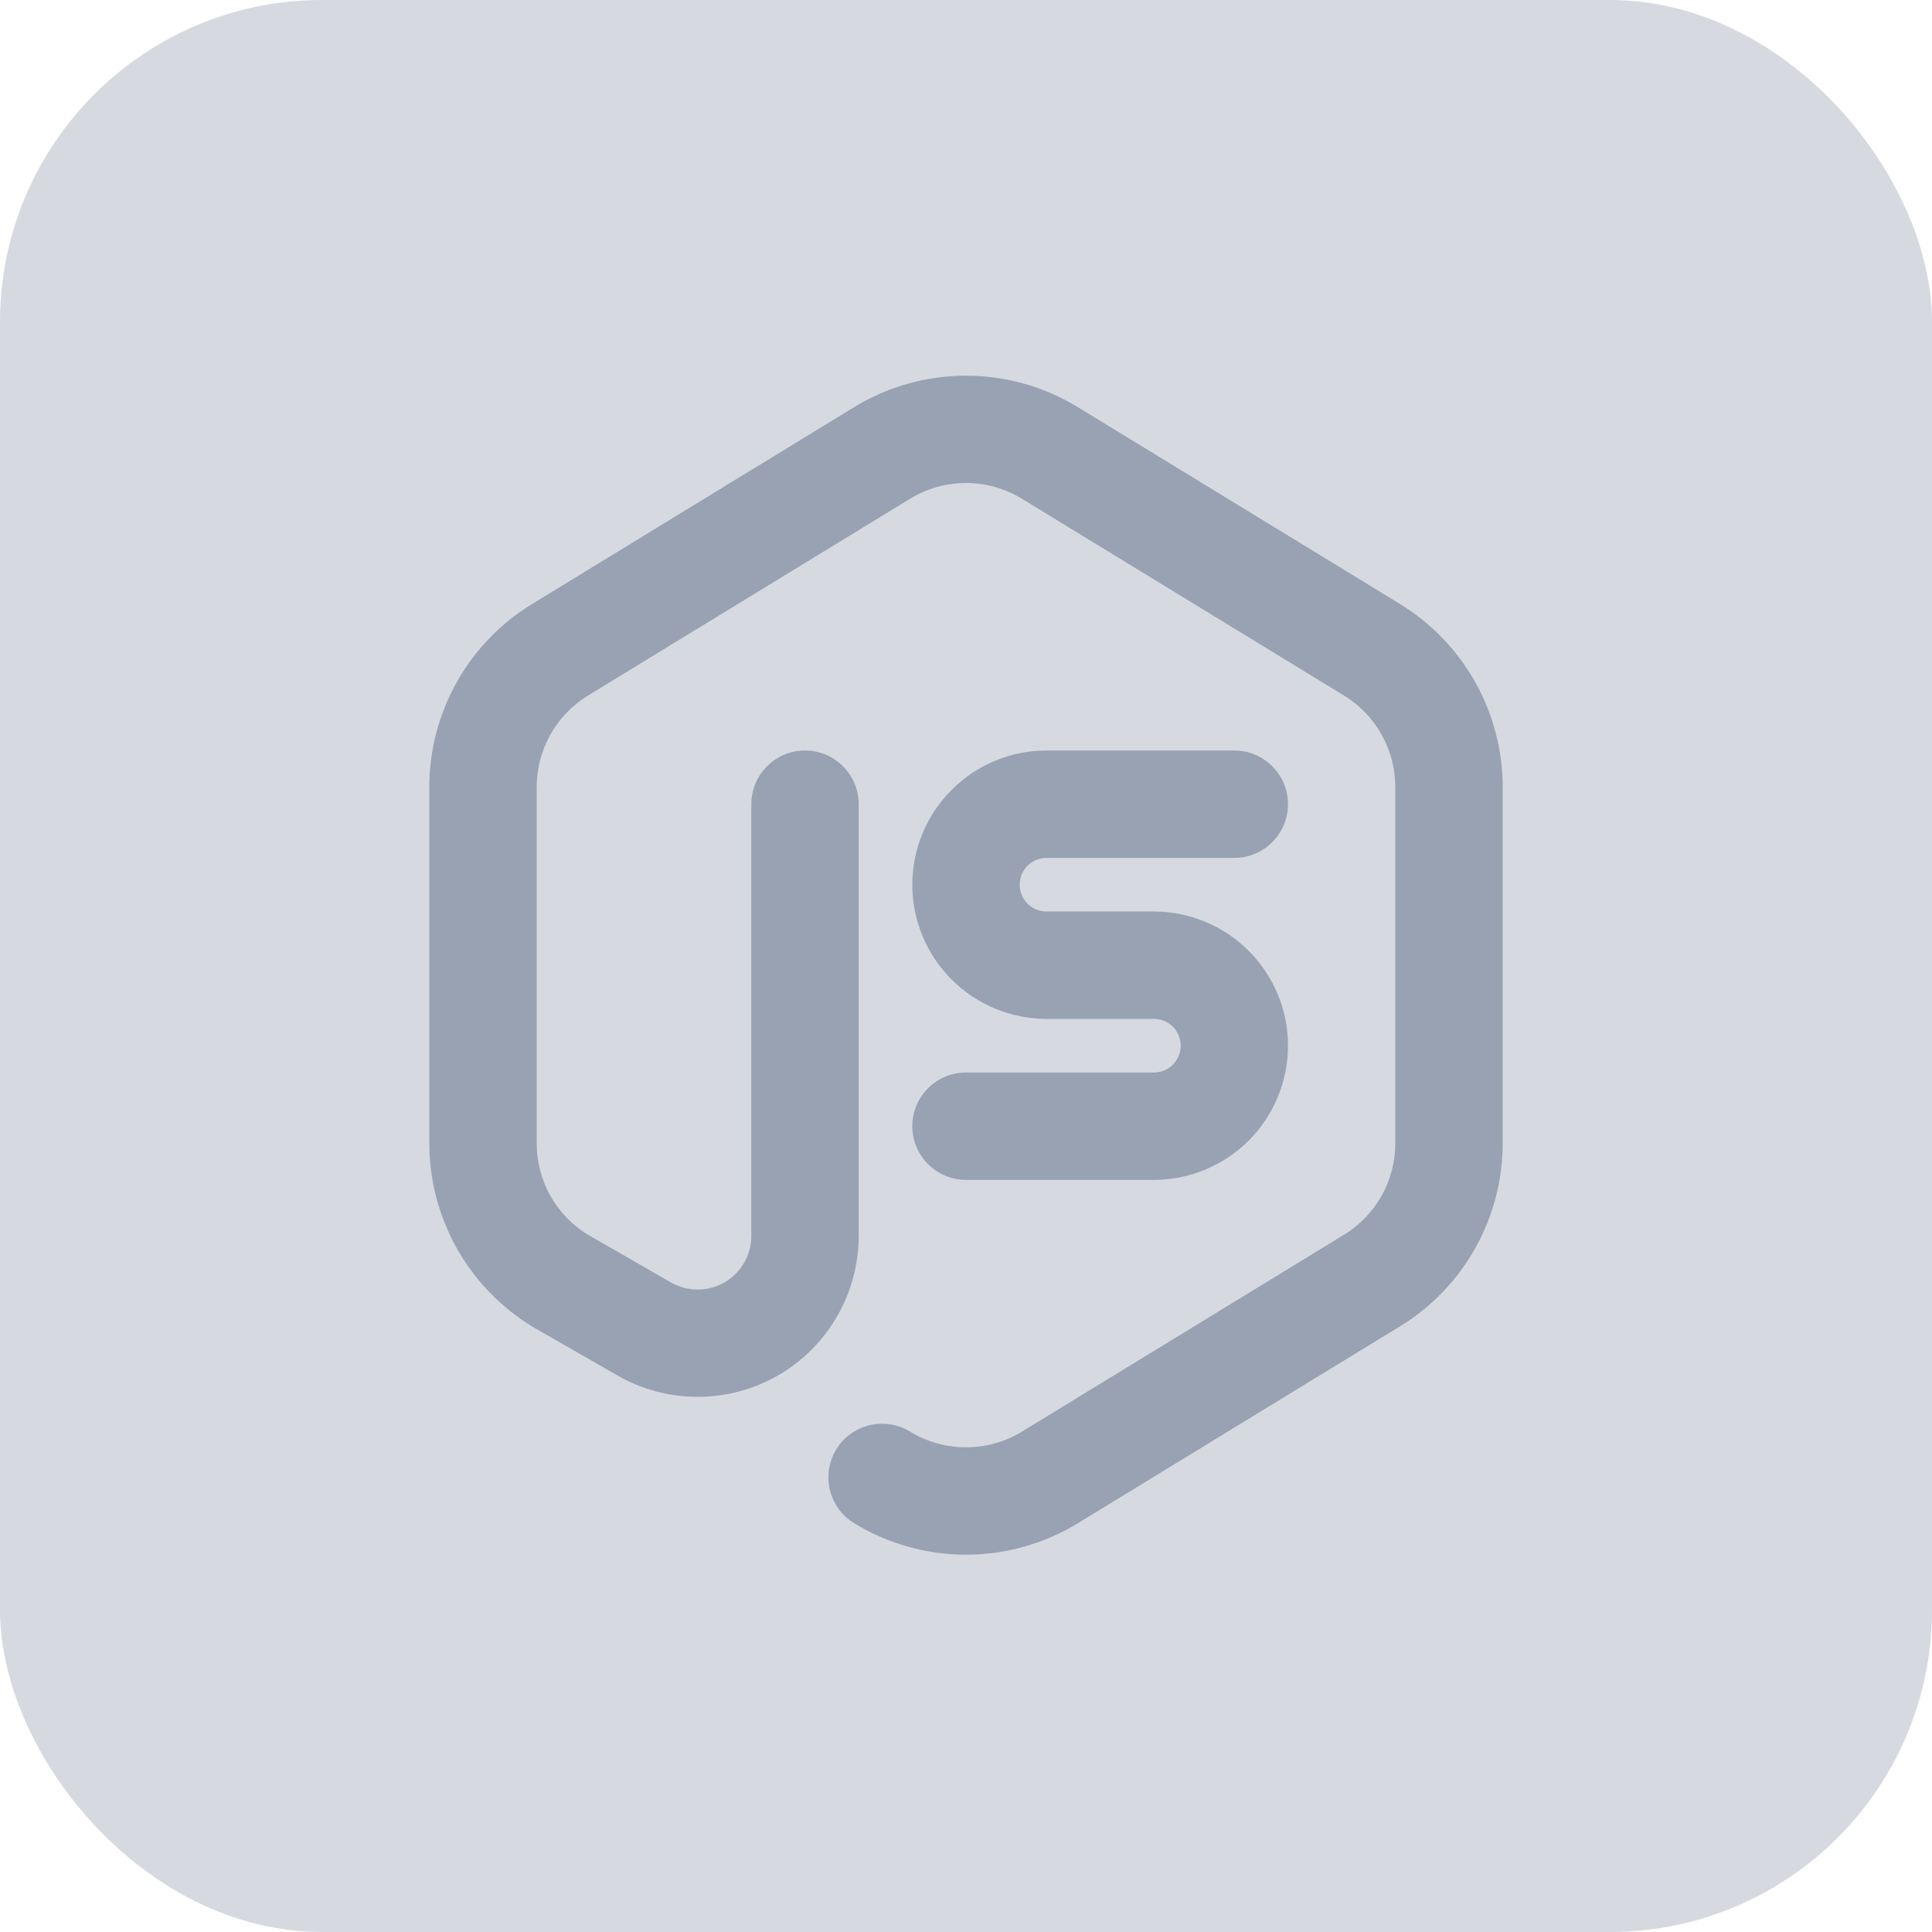
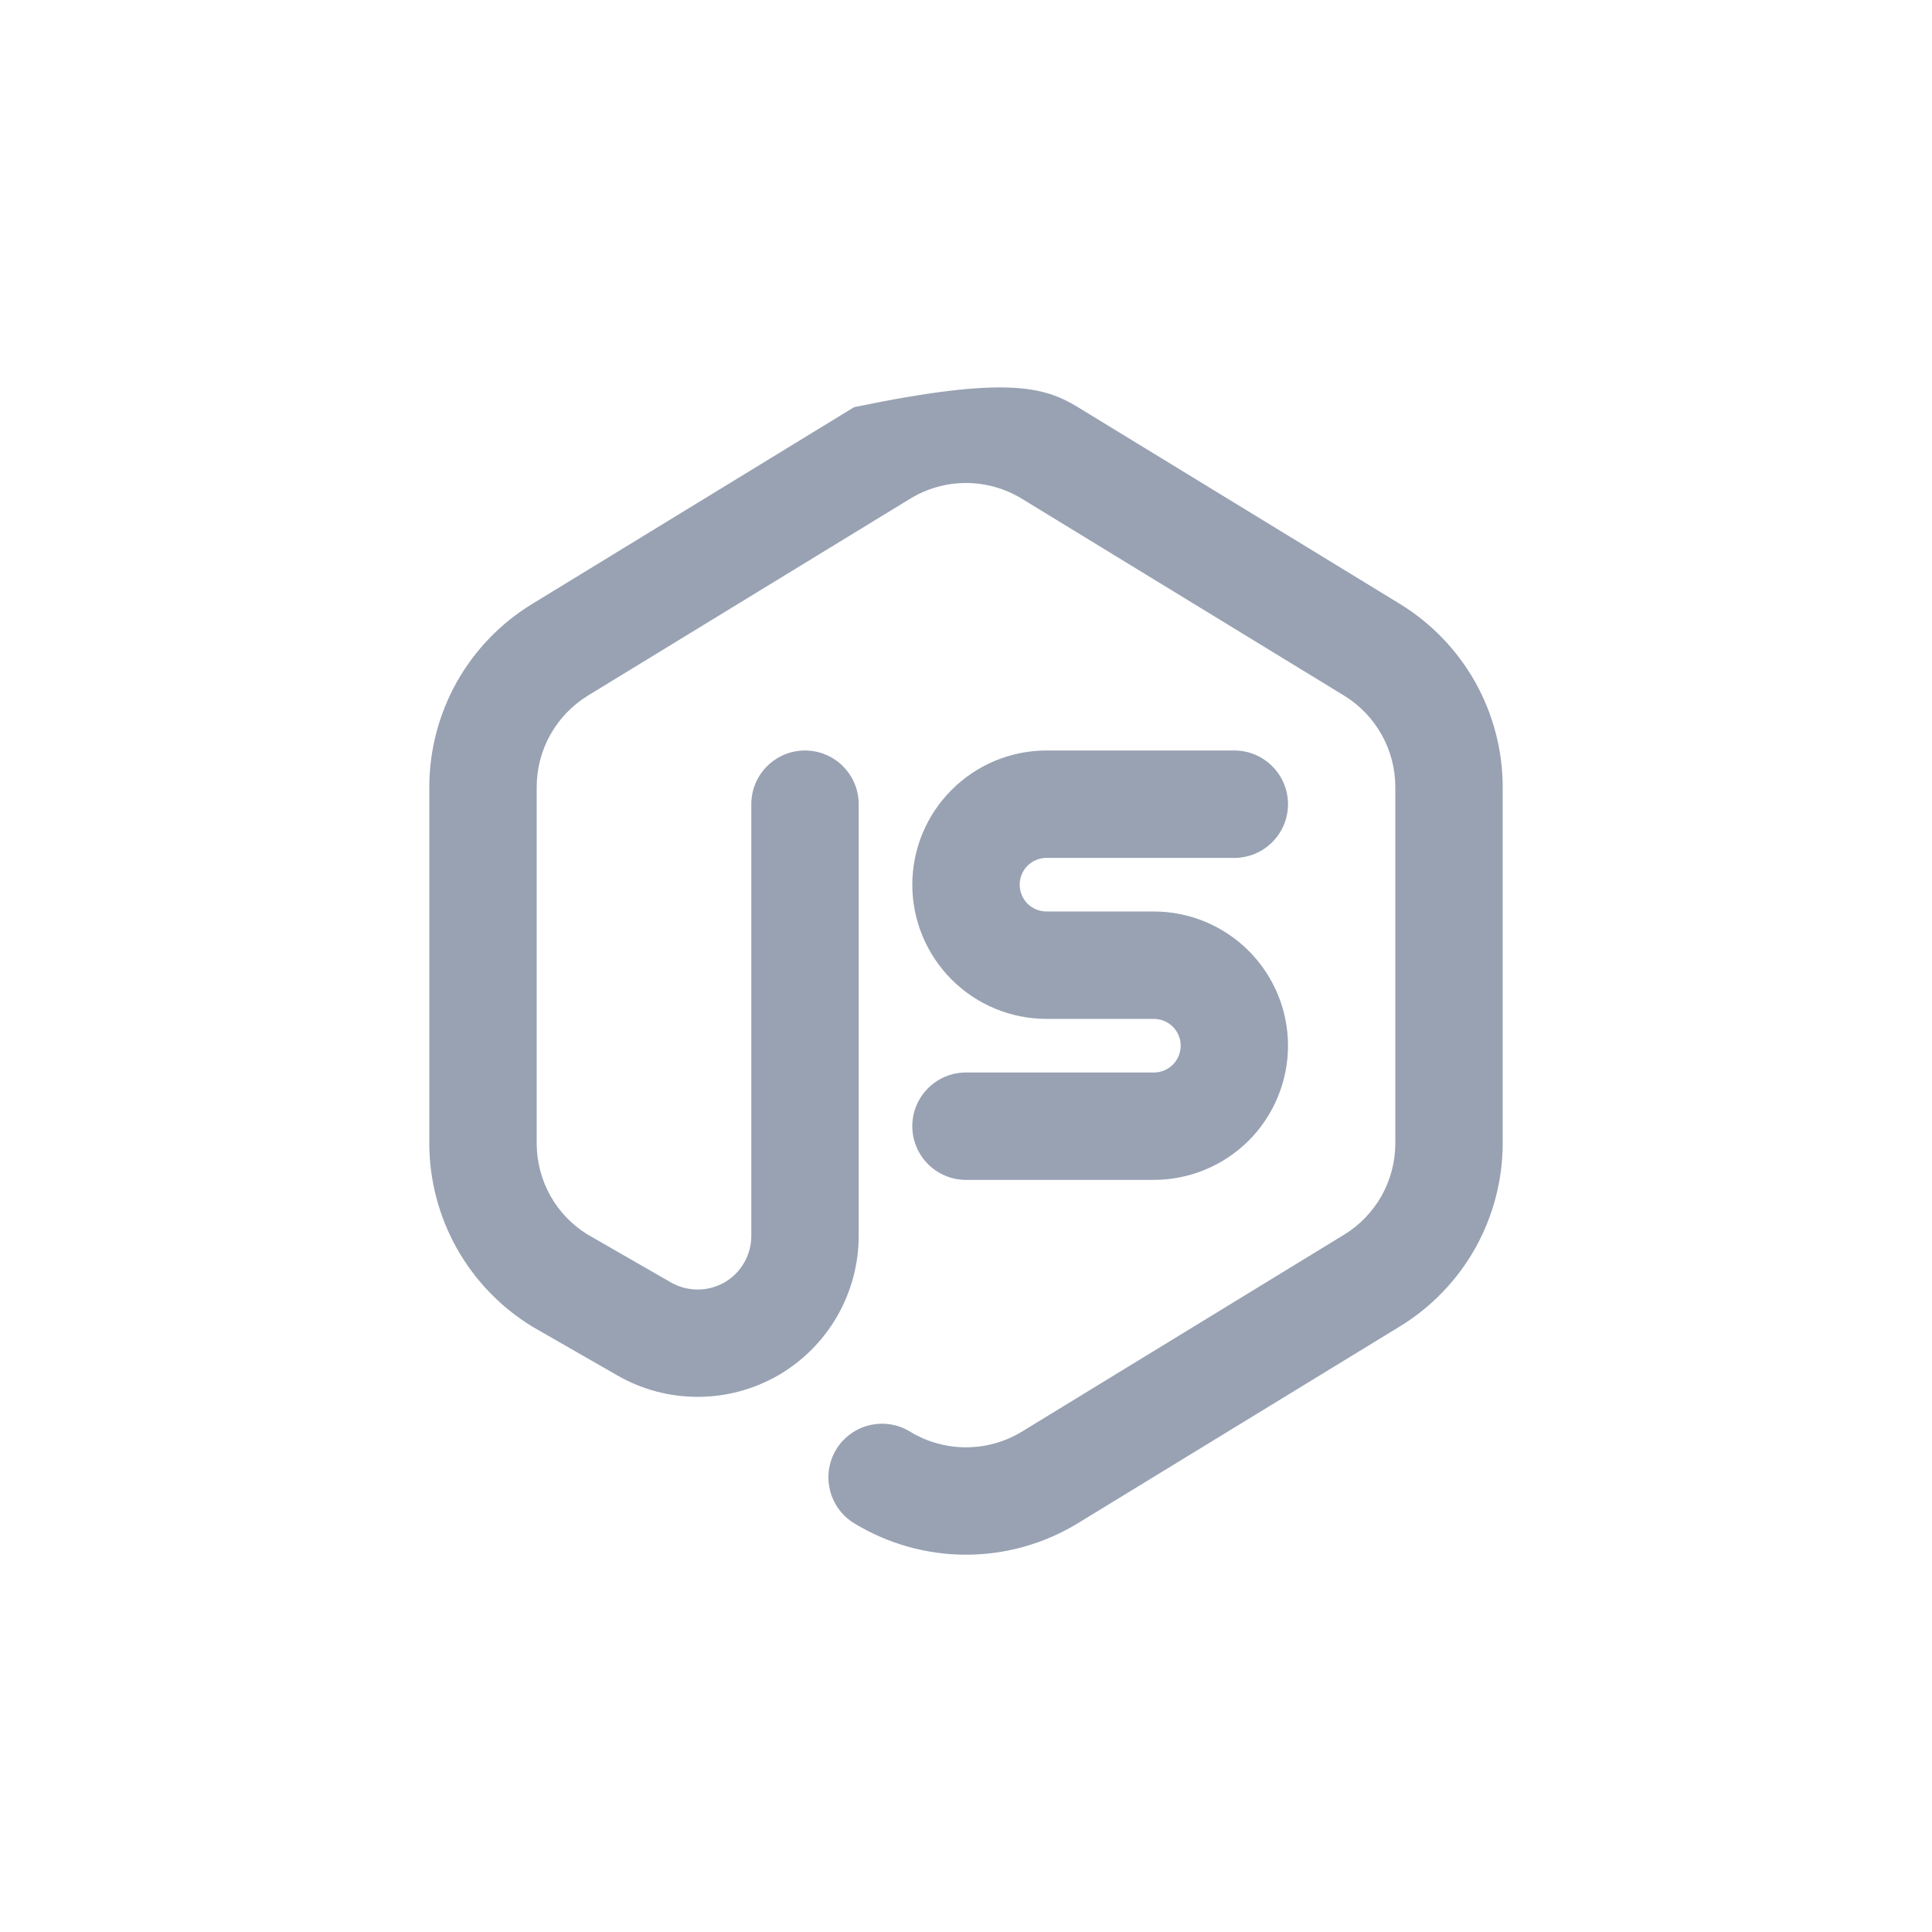
<svg xmlns="http://www.w3.org/2000/svg" width="24" height="24" viewBox="0 0 24 24" fill="none">
-   <rect opacity="0.4" width="24" height="24" rx="4" fill="#98A2B3" />
-   <path fill-rule="evenodd" clip-rule="evenodd" d="M11.305 6.196L7.305 8.64C7.11 8.759 6.949 8.927 6.837 9.126C6.725 9.325 6.667 9.55 6.667 9.778V14.201C6.667 14.43 6.725 14.655 6.837 14.854C6.947 15.051 7.106 15.217 7.298 15.335L8.335 15.931C8.436 15.989 8.551 16.019 8.668 16.019C8.785 16.019 8.899 15.988 9.001 15.93C9.102 15.871 9.186 15.787 9.244 15.685C9.303 15.584 9.333 15.47 9.333 15.353V9.99C9.333 9.622 9.632 9.323 10 9.323C10.368 9.323 10.667 9.622 10.667 9.99V15.353C10.667 15.703 10.574 16.048 10.399 16.352C10.224 16.655 9.972 16.908 9.669 17.084C9.365 17.259 9.021 17.352 8.67 17.352C8.319 17.353 7.975 17.262 7.671 17.087L6.625 16.487C6.62 16.484 6.615 16.481 6.61 16.478C6.22 16.239 5.898 15.905 5.674 15.506C5.451 15.108 5.333 14.658 5.333 14.201V9.778C5.333 9.321 5.451 8.872 5.674 8.473C5.898 8.075 6.22 7.741 6.61 7.503L10.61 5.058C11.028 4.802 11.509 4.667 12 4.667C12.491 4.667 12.972 4.802 13.39 5.058L17.39 7.502C17.78 7.741 18.102 8.075 18.326 8.474C18.549 8.872 18.667 9.322 18.667 9.779V14.201C18.667 14.658 18.549 15.107 18.326 15.506C18.102 15.904 17.78 16.239 17.39 16.477L13.39 18.922C12.972 19.177 12.491 19.313 12 19.313C11.509 19.313 11.028 19.177 10.61 18.922C10.296 18.73 10.197 18.319 10.388 18.005C10.58 17.691 10.991 17.592 11.305 17.784C11.514 17.912 11.755 17.979 12 17.979C12.245 17.979 12.486 17.912 12.695 17.784L16.695 15.339C16.89 15.22 17.051 15.053 17.163 14.854C17.275 14.654 17.333 14.43 17.333 14.201V9.779C17.333 9.55 17.275 9.325 17.163 9.126C17.051 8.927 16.89 8.759 16.695 8.64L12.695 6.196C12.486 6.068 12.245 6 12 6C11.755 6 11.514 6.068 11.305 6.196ZM11.822 9.812C12.134 9.499 12.558 9.323 13 9.323H15.333C15.701 9.323 16 9.622 16 9.99C16 10.358 15.701 10.657 15.333 10.657H13C12.912 10.657 12.827 10.692 12.764 10.754C12.702 10.817 12.667 10.902 12.667 10.99C12.667 11.078 12.702 11.163 12.764 11.226C12.827 11.288 12.912 11.323 13 11.323H14.333C14.775 11.323 15.199 11.499 15.512 11.812C15.824 12.124 16 12.548 16 12.99C16 13.432 15.824 13.856 15.512 14.169C15.199 14.481 14.775 14.657 14.333 14.657H12C11.632 14.657 11.333 14.358 11.333 13.99C11.333 13.622 11.632 13.323 12 13.323H14.333C14.422 13.323 14.507 13.288 14.569 13.226C14.632 13.163 14.667 13.078 14.667 12.99C14.667 12.902 14.632 12.817 14.569 12.754C14.507 12.692 14.422 12.657 14.333 12.657H13C12.558 12.657 12.134 12.481 11.822 12.169C11.509 11.856 11.333 11.432 11.333 10.99C11.333 10.548 11.509 10.124 11.822 9.812Z" fill="#98A2B3" />
+   <path fill-rule="evenodd" clip-rule="evenodd" d="M11.305 6.196L7.305 8.64C7.11 8.759 6.949 8.927 6.837 9.126C6.725 9.325 6.667 9.55 6.667 9.778V14.201C6.667 14.43 6.725 14.655 6.837 14.854C6.947 15.051 7.106 15.217 7.298 15.335L8.335 15.931C8.436 15.989 8.551 16.019 8.668 16.019C8.785 16.019 8.899 15.988 9.001 15.93C9.102 15.871 9.186 15.787 9.244 15.685C9.303 15.584 9.333 15.47 9.333 15.353V9.99C9.333 9.622 9.632 9.323 10 9.323C10.368 9.323 10.667 9.622 10.667 9.99V15.353C10.667 15.703 10.574 16.048 10.399 16.352C10.224 16.655 9.972 16.908 9.669 17.084C9.365 17.259 9.021 17.352 8.67 17.352C8.319 17.353 7.975 17.262 7.671 17.087L6.625 16.487C6.62 16.484 6.615 16.481 6.61 16.478C6.22 16.239 5.898 15.905 5.674 15.506C5.451 15.108 5.333 14.658 5.333 14.201V9.778C5.333 9.321 5.451 8.872 5.674 8.473C5.898 8.075 6.22 7.741 6.61 7.503L10.61 5.058C12.491 4.667 12.972 4.802 13.39 5.058L17.39 7.502C17.78 7.741 18.102 8.075 18.326 8.474C18.549 8.872 18.667 9.322 18.667 9.779V14.201C18.667 14.658 18.549 15.107 18.326 15.506C18.102 15.904 17.78 16.239 17.39 16.477L13.39 18.922C12.972 19.177 12.491 19.313 12 19.313C11.509 19.313 11.028 19.177 10.61 18.922C10.296 18.73 10.197 18.319 10.388 18.005C10.58 17.691 10.991 17.592 11.305 17.784C11.514 17.912 11.755 17.979 12 17.979C12.245 17.979 12.486 17.912 12.695 17.784L16.695 15.339C16.89 15.22 17.051 15.053 17.163 14.854C17.275 14.654 17.333 14.43 17.333 14.201V9.779C17.333 9.55 17.275 9.325 17.163 9.126C17.051 8.927 16.89 8.759 16.695 8.64L12.695 6.196C12.486 6.068 12.245 6 12 6C11.755 6 11.514 6.068 11.305 6.196ZM11.822 9.812C12.134 9.499 12.558 9.323 13 9.323H15.333C15.701 9.323 16 9.622 16 9.99C16 10.358 15.701 10.657 15.333 10.657H13C12.912 10.657 12.827 10.692 12.764 10.754C12.702 10.817 12.667 10.902 12.667 10.99C12.667 11.078 12.702 11.163 12.764 11.226C12.827 11.288 12.912 11.323 13 11.323H14.333C14.775 11.323 15.199 11.499 15.512 11.812C15.824 12.124 16 12.548 16 12.99C16 13.432 15.824 13.856 15.512 14.169C15.199 14.481 14.775 14.657 14.333 14.657H12C11.632 14.657 11.333 14.358 11.333 13.99C11.333 13.622 11.632 13.323 12 13.323H14.333C14.422 13.323 14.507 13.288 14.569 13.226C14.632 13.163 14.667 13.078 14.667 12.99C14.667 12.902 14.632 12.817 14.569 12.754C14.507 12.692 14.422 12.657 14.333 12.657H13C12.558 12.657 12.134 12.481 11.822 12.169C11.509 11.856 11.333 11.432 11.333 10.99C11.333 10.548 11.509 10.124 11.822 9.812Z" fill="#98A2B3" />
</svg>